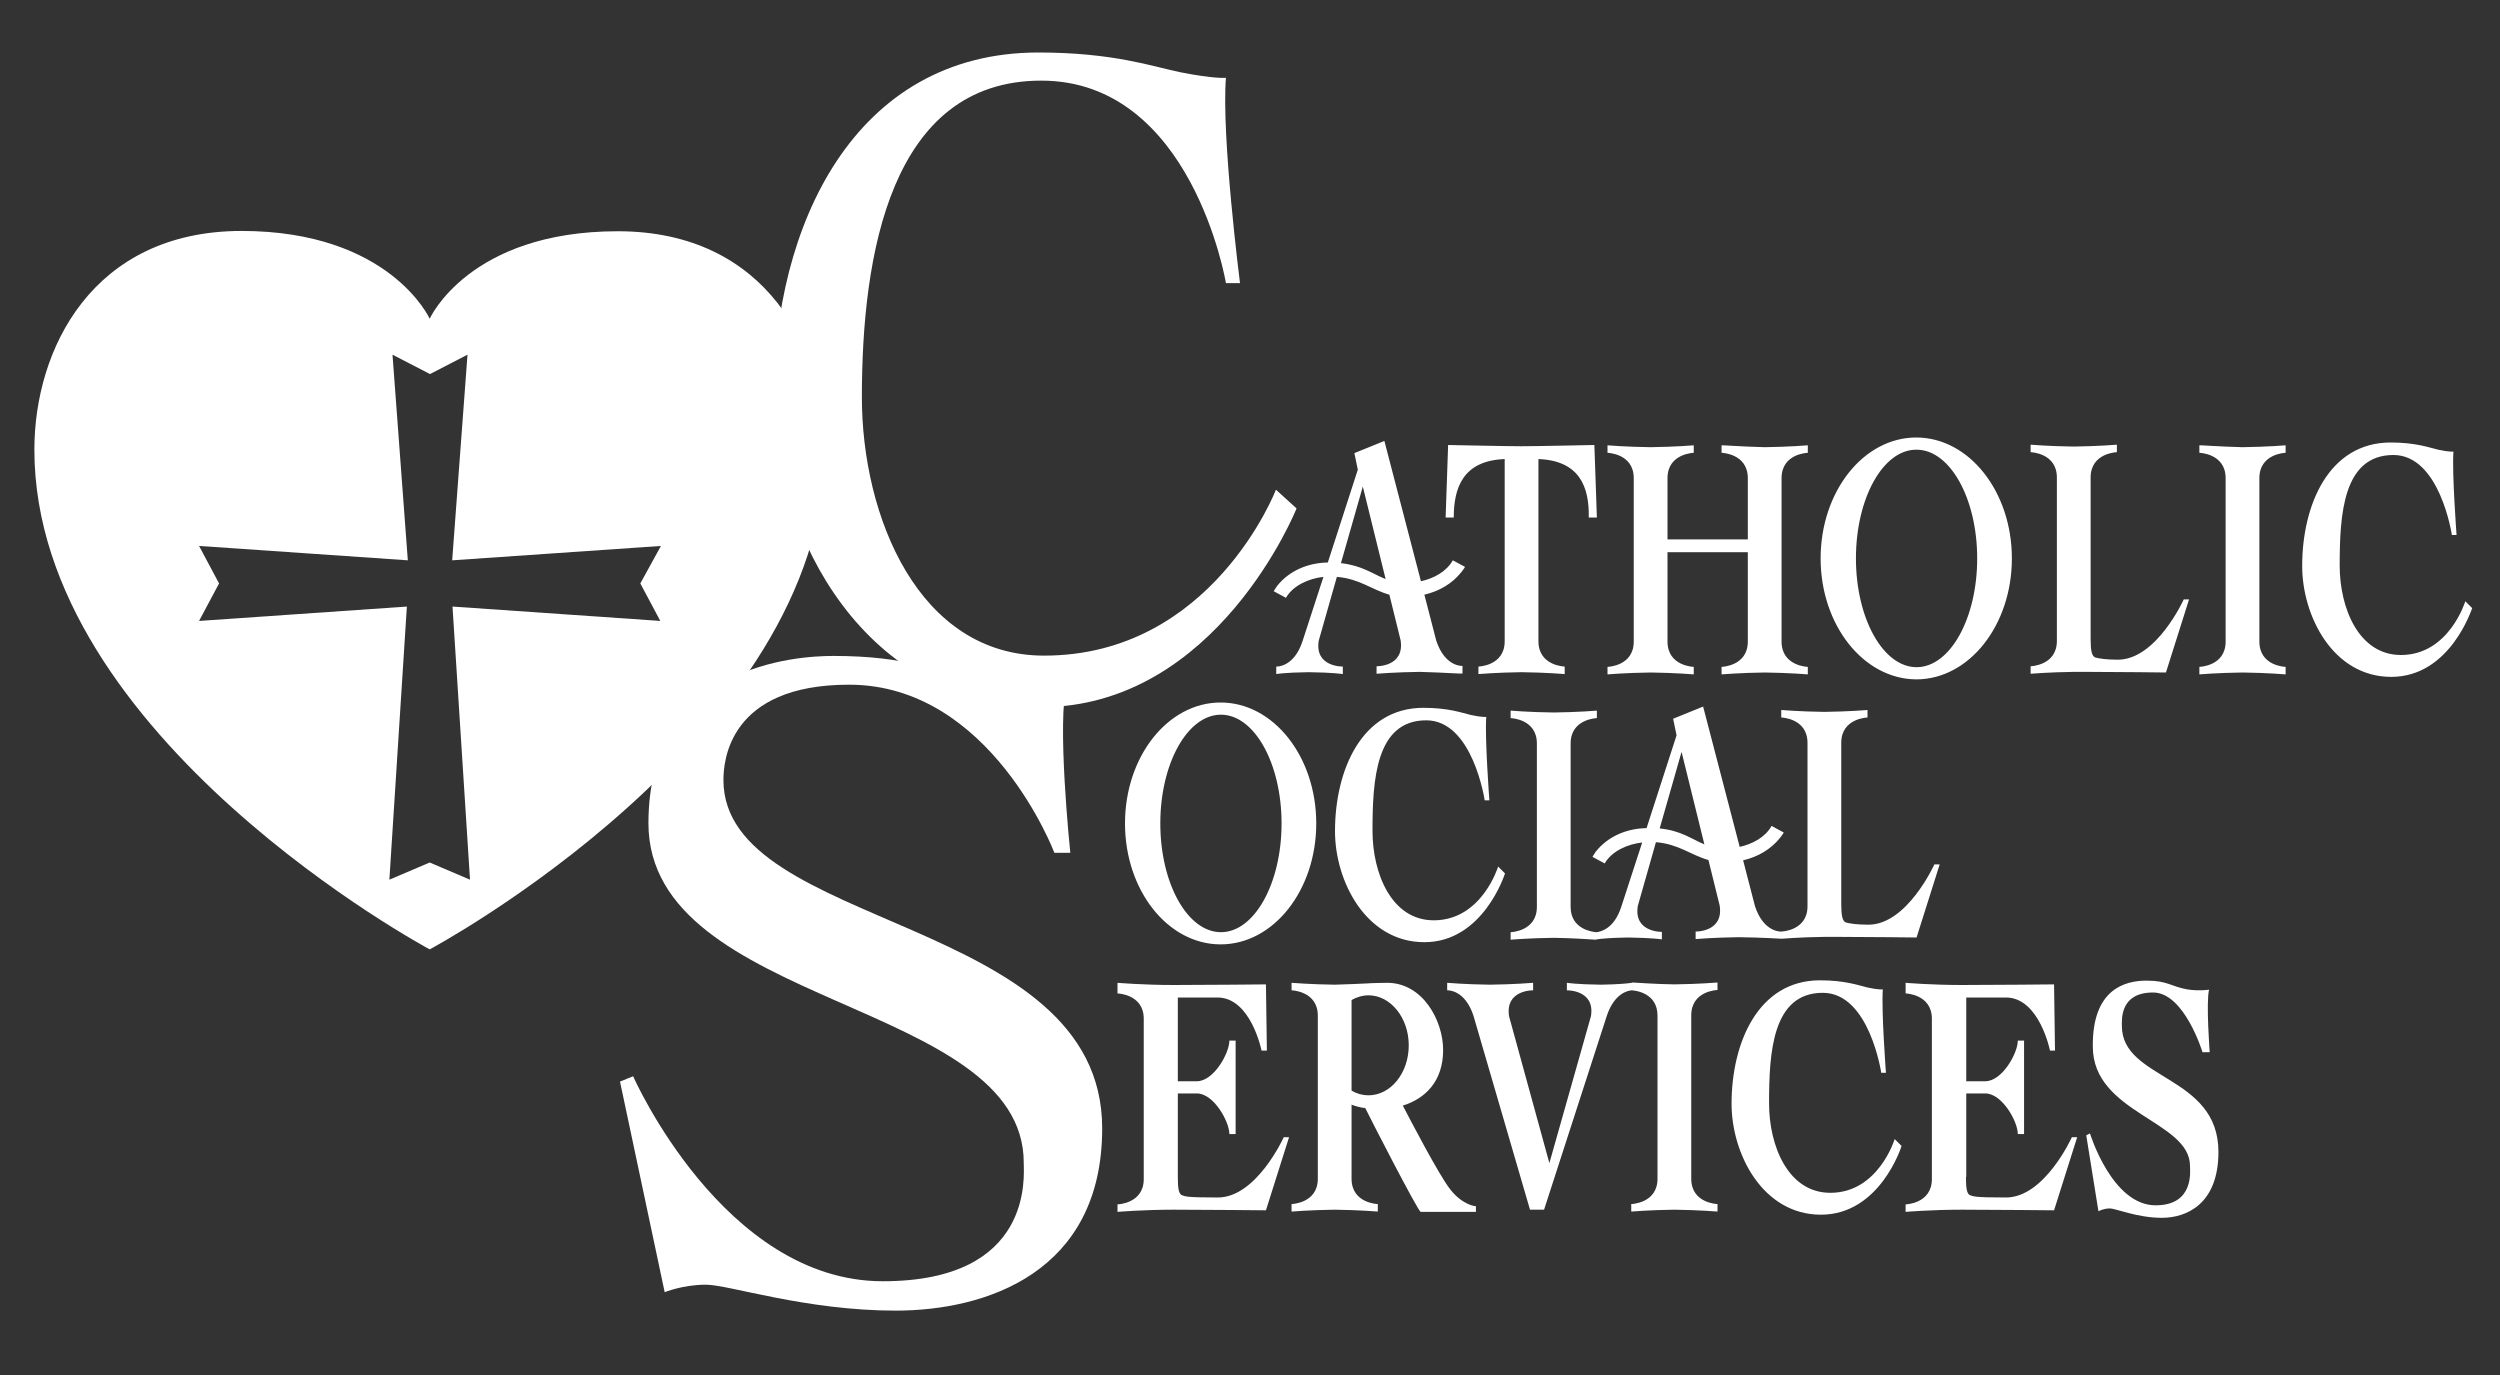
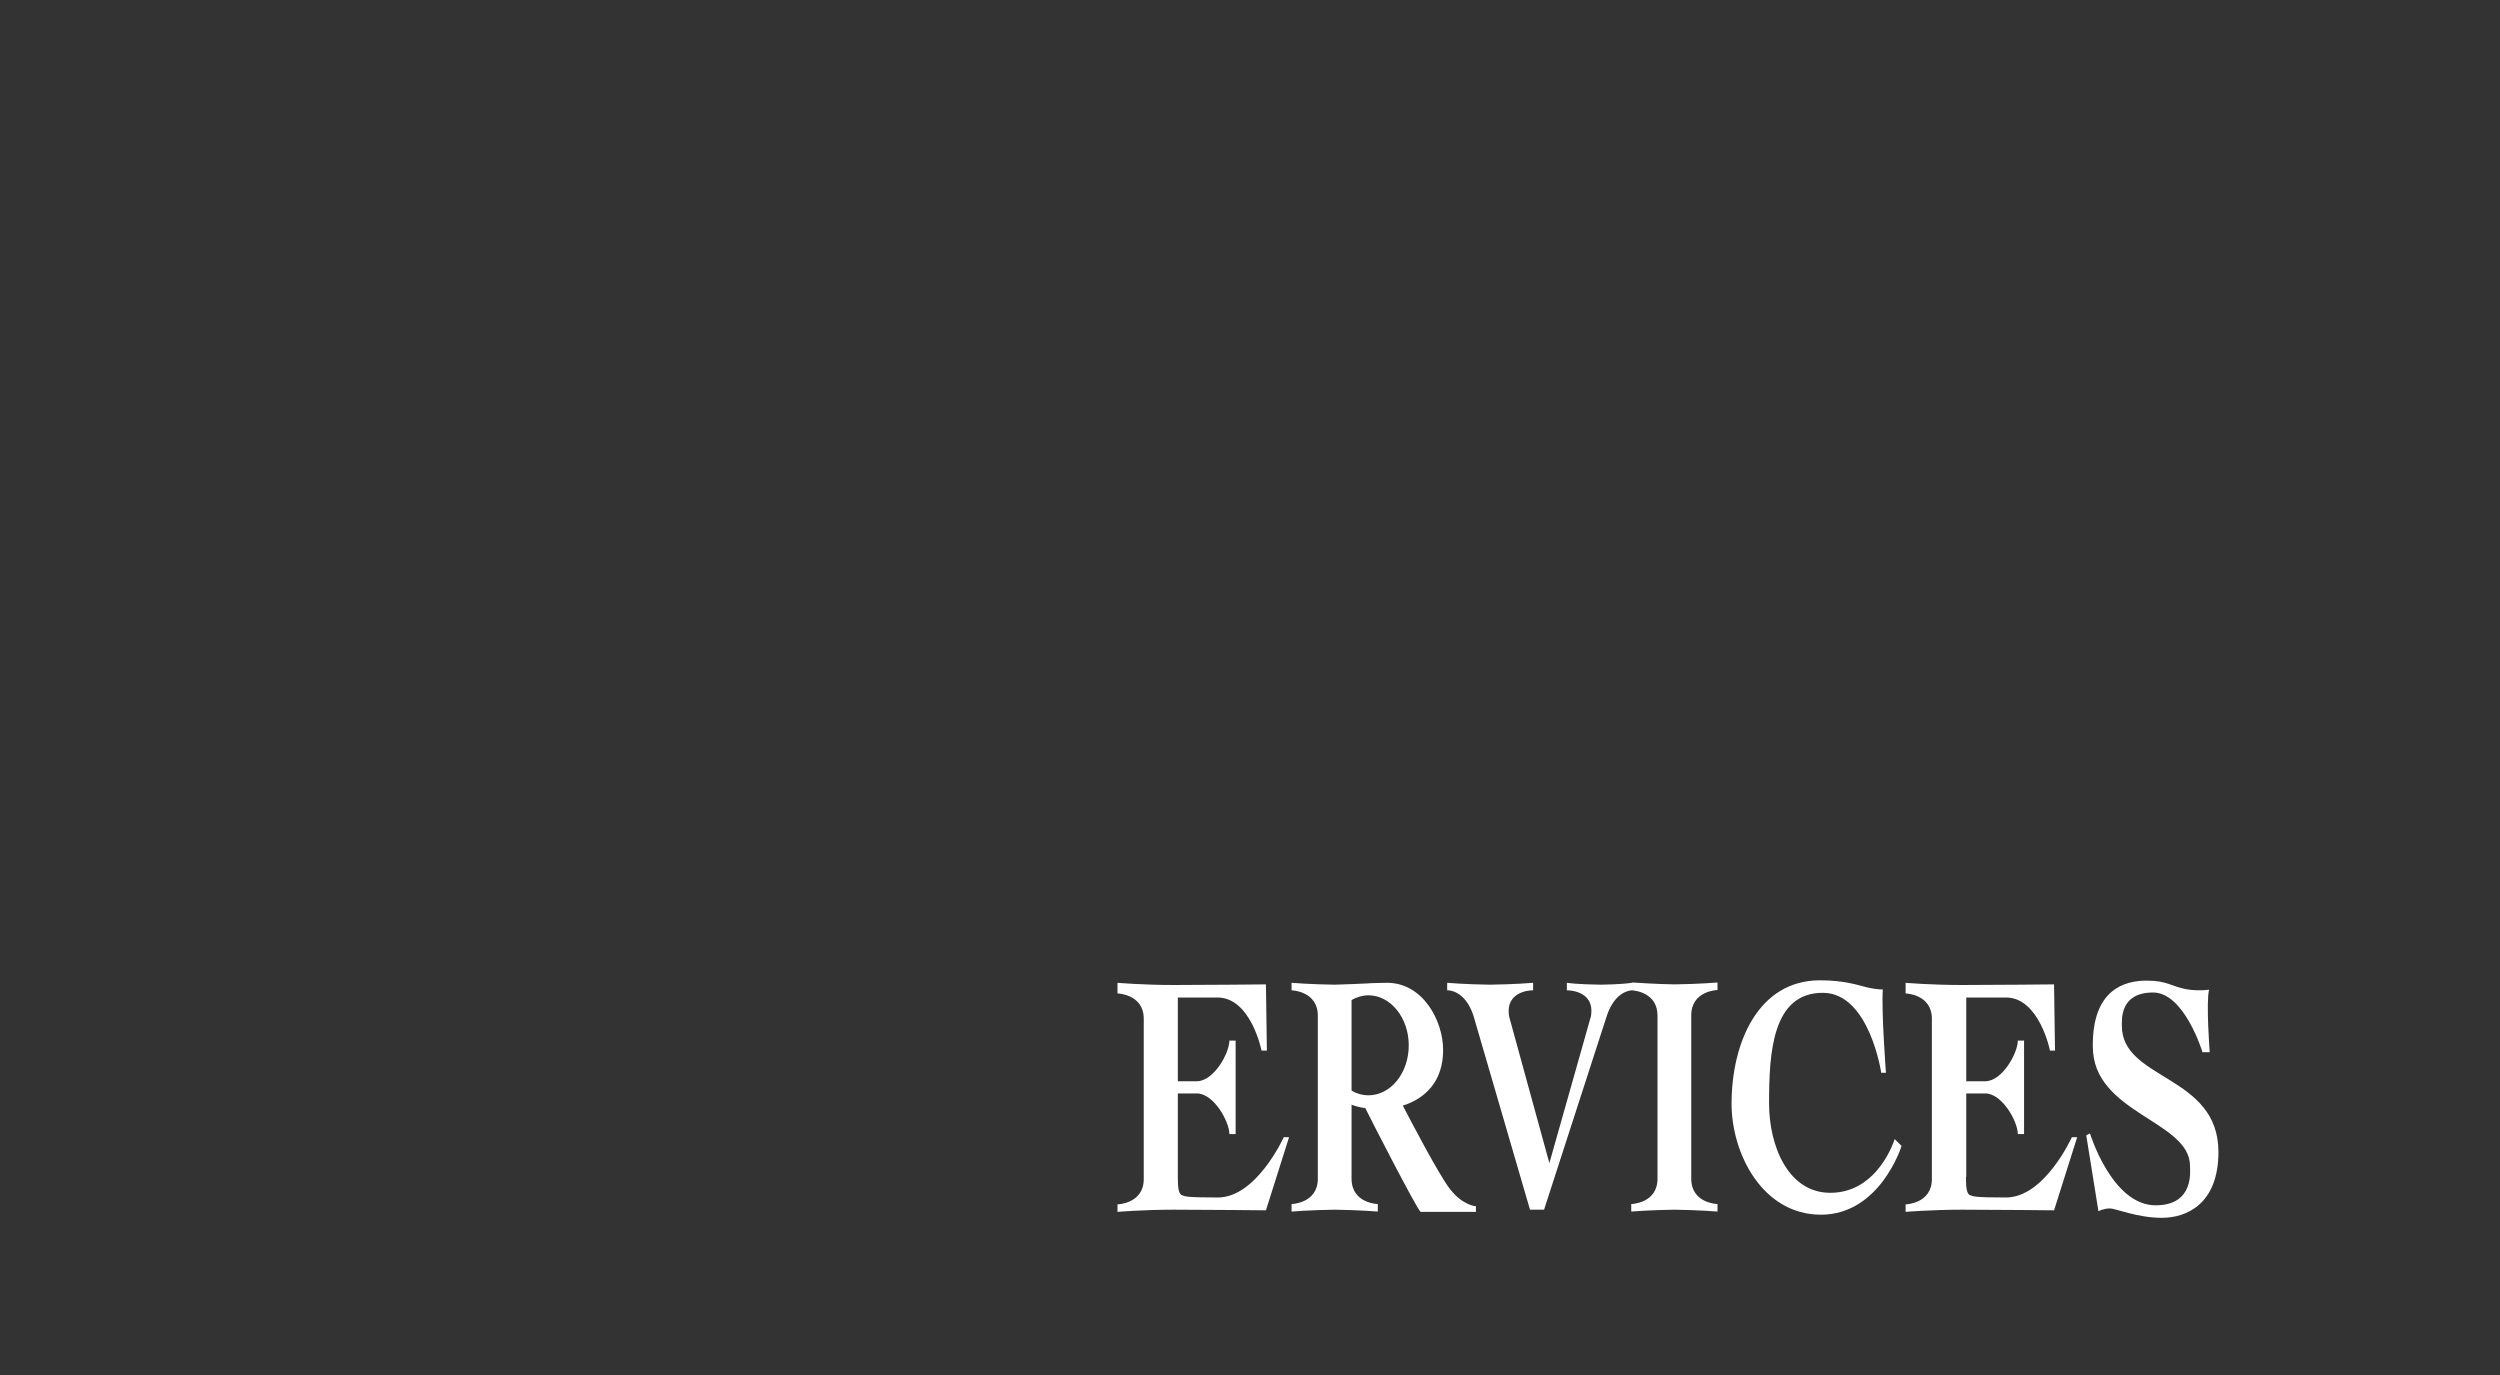
<svg xmlns="http://www.w3.org/2000/svg" version="1.1" id="Layer_1" x="0px" y="0px" viewBox="0 0 800 440" style="enable-background:new 0 0 800 440;" xml:space="preserve">
  <rect x="0" y="0" width="800" height="440" fill="#333333" stroke="none" />
  <style type="text/css">
	.st0{fill-rule:evenodd;clip-rule:evenodd;fill:#FFFFFF;}
	.st1{fill:#FFFFFF;}
</style>
  <g>
-     <path class="st0" d="M137.5,102c0,0-12.7-28.1-60.3-28.1C29.6,74,11,111.7,11,143.9c0,92.2,126.5,159.9,126.5,159.9   s126.5-67.6,126.5-159.9c0-32.2-18.6-69.9-66.3-69.9S137.5,102,137.5,102L137.5,102z M204.9,186.7l6.4,12l-66.5-4.6l5.6,87.4   l-12.9-5.5l-12.9,5.5l5.6-87.4l-66.5,4.6l6.4-12l-6.4-12l66.8,4.6l-4.9-65.8l12,6.2l12-6.2l-4.9,65.8l66.8-4.6L204.9,186.7   L204.9,186.7z" />
-     <path class="st0" d="M333,226.3c56.5,0,81.9-63.6,81.9-63.6l-6.6-6c0,0-20.4,53.1-74.2,53.1c-40.2,0-58.3-44.6-58.3-82.7   c0-45.2,9-101.3,57.4-101.3c48.3,0,59.1,64.8,59.1,64.8h4.5c0,0-6-47.1-4.5-65.7c0,0-3.6,0.4-14.7-1.8c-8.7-1.8-21.3-6.3-45.3-6.3   c-59.2,0-84.7,55.8-84.7,110.3C247.7,171.9,277.4,226.3,333,226.3L333,226.3z" />
-     <path class="st0" d="M266.6,209.9c-11.5,0-59.1,2.8-59.1,53.5c0,59.1,120.1,56.3,120.1,108.7c0,4.2,3.2,37.9-45.1,37.9   c-51,0-79.9-65.6-79.9-65.6l-4.2,1.7l14.3,67.4c0,0,5.8-2.4,13.2-2.4c7.3,0,31.9,8.3,60.7,8.3c28.8,0,66.1-12.1,66.1-58.3   c0-68.4-121.2-63.3-121.2-111.5c0-5.9,1.6-30.5,40.2-30.5c45.4,0,65.7,53.8,65.7,53.8h5.1c0,0-4.5-43-1-54.2c0,0-12.2,0.4-25.3-1.4   C297.7,214.7,290.8,209.9,266.6,209.9L266.6,209.9z" />
-     <path class="st1" d="M564.7,143.1c7.9-0.1,13.8-0.6,13.8-0.6v2.4c0,0-8.4,0.2-8.4,8.1l0,52.3c0,7.9,8.4,8.1,8.4,8.1v2.4   c0,0-5.9-0.5-13.8-0.6c-7.9,0.1-13.8,0.6-13.8,0.6v-2.4c0,0,8.4-0.2,8.4-8.1l0-28.6h-25.7v28.6c0,7.9,8.4,8.1,8.4,8.1v2.4   c0,0-5.9-0.5-13.8-0.6c-7.9,0.1-13.8,0.6-13.8,0.6v-2.4c0,0,8.4-0.2,8.4-8.1v-52.3c0-7.9-8.4-8.1-8.4-8.1v-2.4   c0,0,5.9,0.5,13.8,0.6c7.9-0.1,13.8-0.6,13.8-0.6v2.4c0,0-8.4,0.2-8.4,8.1v19.6h25.7v-19.6c0-7.9-8.4-8.1-8.4-8.1v-2.4   C550.9,142.4,556.8,142.9,564.7,143.1L564.7,143.1z M582.6,178.7c0-21.4,13.7-38.7,30.6-38.7c16.9,0,30.6,17.3,30.6,38.7   s-13.7,38.7-30.6,38.7C596.3,217.3,582.6,200,582.6,178.7L582.6,178.7z M593.9,178.7c0,19.2,8.7,34.8,19.4,34.8   c10.7,0,19.4-15.6,19.4-34.8s-8.7-34.8-19.4-34.8C602.6,143.8,593.9,159.4,593.9,178.7L593.9,178.7z M454.3,215   c-7.9,0.1-13.8,0.6-13.8,0.6v-2.4c0,0,9,0.2,7.7-8.3l-3.6-14.6c-5.7-1.6-9.5-5.1-16.8-5.7L422,205c-1.4,8.5,7.7,8.3,7.7,8.3v2.4   c0,0-3-0.5-10.9-0.6c-7.9,0.1-10.4,0.6-10.4,0.6v-2.4c0,0,5.6,0.4,8.4-8.1l6.7-20.6c-4.6,0.5-9.7,2.7-12,6.7l-3.9-2.1   c0,0,0.3-0.6,1-1.6c3.9-5,10-7.5,16.3-7.6l9.6-29.7l-1.1-5.3l9.6-3.9l11.7,44.9c4.1-0.9,8.2-3.1,10.2-6.7l3.9,2.1   c0,0-0.3,0.6-1.1,1.6c-3,3.8-7.2,6.2-11.9,7.3l3.8,14.7c2.8,8.5,8.4,8.1,8.4,8.1v2.4C468.1,215.7,462.2,215.2,454.3,215L454.3,215z    M443.4,185.3l-7.3-29.6l-7,24.5C436,181,439.3,183.7,443.4,185.3L443.4,185.3z M669,204.5c0,3.8,0.4,5.5,1.5,5.9   c1.1,0.3,3.3,0.7,7.2,0.7c12.4,0,21.1-19.3,21.1-19.3h1.7l-7.4,23.4c0,0-15.2-0.2-25.2-0.2l-2.2,0l-2.1,0   c-7.9,0.1-13.8,0.6-13.8,0.6v-2.4c0,0,8.4-0.2,8.4-8.1l0-52.3c0-7.9-8.4-8.1-8.4-8.1v-2.4c0,0,5.9,0.5,13.8,0.6   c7.9-0.1,13.8-0.6,13.8-0.6v2.4c0,0-8.4,0.2-8.4,8.1V204.5L669,204.5z M765.2,216.6c-18.6,0-28.5-19.4-28.5-35.5   c0-19.5,8.5-39.5,28.3-39.5c8,0,12.3,1.6,15.2,2.3c3.7,0.8,4.9,0.6,4.9,0.6c-0.5,6.7,1,26.7,1,26.7h-1.5c0,0-3.8-25.6-18.7-25.6   c-16.2,0-17.2,19.2-17.2,35.4c0,13.6,6.1,28.6,19.6,28.6c15.4,0,20.6-17.2,20.6-17.2l2.2,2.2C791,194.7,784.1,216.6,765.2,216.6   L765.2,216.6z M717.6,143.1c7.9-0.1,13.8-0.6,13.8-0.6v2.4c0,0-8.4,0.2-8.4,8.1v52.3c0,7.9,8.4,8.1,8.4,8.1v2.4   c0,0-5.9-0.5-13.8-0.6c-7.9,0.1-13.8,0.6-13.8,0.6v-2.4c0,0,8.4-0.2,8.4-8.1v-52.3c0-7.9-8.4-8.1-8.4-8.1v-2.4   C703.8,142.4,709.7,142.9,717.6,143.1L717.6,143.1z M492.3,146.9l0,58.3c0,7.9,8.4,8.1,8.4,8.1v2.4c0,0-5.9-0.5-13.8-0.6   c-7.9,0.1-13.8,0.6-13.8,0.6v-2.4c0,0,8.4-0.2,8.4-8.1l0-58.3c-13.3,0.5-16.3,9.1-16.3,18.7h-2.6l0.8-23.2c0,0,19,0.4,23.4,0.4   c4.4,0,23.4-0.4,23.4-0.4l0.8,23.2h-2.6C508.6,156,505.6,147.4,492.3,146.9L492.3,146.9z" />
-     <path class="st1" d="M556.4,299.9c-7.9,0.1-13.8,0.6-13.8,0.6v-2.4c0,0,9,0.2,7.7-8.3l-3.6-14.6c-5.7-1.6-9.5-5.1-16.8-5.7   l-5.8,20.4c-1.4,8.5,7.7,8.3,7.7,8.3v2.4c0,0-3-0.5-10.9-0.6c-5.8,0.1-8.8,0.4-9.9,0.6l-0.4,0.1c-1.8-0.1-6.9-0.5-13.4-0.6   c-7.9,0.1-13.8,0.6-13.8,0.6v-2.4c0,0,8.4-0.2,8.4-8.1l0-52.3c0-7.9-8.4-8.1-8.4-8.1v-2.4c0,0,5.9,0.5,13.8,0.6   c7.9-0.1,13.8-0.6,13.8-0.6v2.4c0,0-8.4,0.2-8.4,8.1l0,52.3c0,7.2,7,8,8.2,8.1c1.3-0.1,5.7-1,8-8.1l6.7-20.6   c-4.6,0.5-9.7,2.7-12,6.7l-3.9-2.1c0,0,0.3-0.6,1-1.6c3.9-5,10-7.5,16.3-7.6l9.6-29.7l-1.1-5.3l9.6-3.9l11.7,44.9   c4.1-0.9,8.2-3.1,10.2-6.7l3.9,2.1c0,0-0.3,0.6-1.1,1.6c-3,3.8-7.2,6.2-11.9,7.3l3.8,14.7c2.8,8.5,8.4,8.1,8.4,8.1s8.4-0.2,8.4-8.1   l0-52.3c0-7.9-8.4-8.1-8.4-8.1v-2.4c0,0,5.9,0.5,13.8,0.6c7.9-0.1,13.8-0.6,13.8-0.6v2.4c0,0-8.4,0.2-8.4,8.1v51.6   c0,3.8,0.4,5.5,1.5,5.9c1.1,0.3,3.3,0.7,7.2,0.7c12.4,0,21.1-19.3,21.1-19.3h1.7l-7.4,23.4c0,0-15.3-0.2-25.2-0.2l-2.2,0l-2.1,0   c-7.9,0.1-13.7,0.6-13.7,0.6S564.2,300,556.4,299.9L556.4,299.9z M545.4,270.2l-7.3-29.6l-7,24.5   C538,265.8,541.3,268.5,545.4,270.2L545.4,270.2z M455.8,301.5c-18.6,0-28.6-19.4-28.6-35.5c0-19.5,8.5-39.5,28.3-39.5   c8,0,12.3,1.6,15.2,2.3c3.7,0.8,4.9,0.6,4.9,0.6c-0.5,6.7,1,26.7,1,26.7h-1.5c0,0-3.8-25.6-18.7-25.6c-16.2,0-17.2,19.2-17.2,35.4   c0,13.6,6.1,28.6,19.6,28.6c15.4,0,20.6-17.2,20.6-17.2l2.2,2.2C481.6,279.5,474.7,301.5,455.8,301.5L455.8,301.5z M371.3,263.5   c0,19.2,8.7,34.8,19.4,34.8c10.7,0,19.4-15.6,19.4-34.8s-8.7-34.8-19.4-34.8C380,228.7,371.3,244.3,371.3,263.5L371.3,263.5z    M360,263.5c0-21.4,13.7-38.7,30.6-38.7c16.9,0,30.6,17.3,30.6,38.7s-13.7,38.7-30.6,38.7C373.7,302.2,360,284.9,360,263.5   L360,263.5z" />
    <path class="st1" d="M427.1,315.1c4.2-0.1,7.8-0.3,10.3-0.4c0.7-0.1,5.3-0.2,6.5-0.2c11.4,0,17.9,12.1,17.9,21.5   c0,10.2-5.9,15.6-12.9,17.8c2.3,4.4,11.5,22.1,15.1,26.7c4.1,5.3,8.3,5.5,8.3,5.5v1.8h-17.7c-1.1-0.7-15.7-29.1-17.7-33.2   c-1.6-0.2-3.1-0.6-4.4-1.1v23.7c0,7.9,8.4,8.1,8.4,8.1v2.4c0,0-5.9-0.5-13.8-0.6c-7.9,0.1-13.8,0.6-13.8,0.6v-2.4   c0,0,8.4-0.2,8.4-8.1V325c0-7.9-8.4-8.1-8.4-8.1v-2.4C413.4,314.5,419.3,315,427.1,315.1L427.1,315.1z M432.5,320v29   c1.7,1,3.5,1.5,5.4,1.5c7.1,0,12.9-7.1,12.9-16c0-8.8-5.8-16-12.9-16C436,318.5,434.1,319.1,432.5,320L432.5,320z M376.9,376.6   c0,3.8,0.3,5.5,1.4,5.9c1.1,0.3,0.7,0.7,11.4,0.7c12.4,0,21.1-19.3,21.1-19.3h1.7l-7.4,23.4c0,0-19.4-0.2-29.4-0.2   c-10,0-18.1,0.7-18.1,0.7v-2.4c0,0,8.4-0.2,8.4-8.1V326c0-7.9-8.4-8.1-8.4-8.1v-3.4c0,0,8.1,0.7,18.1,0.7c10,0,29.4-0.2,29.4-0.2   l0.3,21.2h-1.7c0,0-3.4-17-14.1-17h-12.7v26.8h6.1c5.4,0,10.4-9,10.4-13h2v29.9h-2c0-4-5-13-10.4-13h-6.1V376.6L376.9,376.6z    M629.1,376.6c0,3.8,0.3,5.5,1.4,5.9c1.1,0.3,0.7,0.7,11.4,0.7c12.4,0,21.1-19.3,21.1-19.3h1.7l-7.4,23.4c0,0-19.4-0.2-29.4-0.2   c-10,0-18.1,0.7-18.1,0.7v-2.4c0,0,8.4-0.2,8.4-8.1V326c0-7.9-8.4-8.1-8.4-8.1v-3.4c0,0,8.1,0.7,18.1,0.7c10,0,29.4-0.2,29.4-0.2   l0.3,21.2H656c0,0-3.4-17-14.1-17h-12.7v26.8h6.1c5.4,0,10.4-9,10.4-13h2v29.9h-2c0-4-5-13-10.4-13h-6.1V376.6L629.1,376.6z    M476.8,315.1c7.9-0.1,13.8-0.6,13.8-0.6v2.4c0,0-9-0.2-7.7,8.3l12.9,47l13.3-47c1.4-8.5-7.7-8.3-7.7-8.3v-2.4c0,0,3,0.5,10.9,0.6   c5.7-0.1,8.6-0.4,9.8-0.6l0.4-0.1c1.9,0.1,7,0.5,13.3,0.6c7.9-0.1,13.8-0.6,13.8-0.6v2.4c0,0-8.4,0.2-8.4,8.1l0,52.3   c0,7.9,8.4,8.1,8.4,8.1v2.4c0,0-5.9-0.5-13.8-0.6c-7.9,0.1-13.8,0.6-13.8,0.6v-2.4c0,0,8.4-0.2,8.4-8.1V325c0-7.2-6.9-8-8.2-8.1   c-1.4,0.1-5.6,1-8,8.1l-20.1,62.1h-4.5L471.5,325c-2.8-8.5-8.4-8.1-8.4-8.1v-2.4C463.1,314.5,468.9,315,476.8,315.1L476.8,315.1z    M686.9,313.8c6.7,0,7.9,1.9,13,2.8c3.6,0.6,7,0.1,7,0.1c-1,4,0.2,20,0.2,20h-2.3c0,0-5.8-19.1-15.8-19.1c-10.6,0-10,8.5-10,10.7   c0,17.4,30.9,15.6,30.9,40.3c0,16.7-10.2,21.1-18.1,21.1c-7.9,0-14.7-3-16.7-3c-2,0-3.6,0.9-3.6,0.9l-3.9-24.3l1.2-0.6   c0,0,7,23,21,23c12.4,0,11-11,11-12.6c0-14.5-31.1-16.8-31.1-38.2C669.5,316.5,680,313.8,686.9,313.8L686.9,313.8z M582.7,388.7   c-18.6,0-28.6-19.4-28.6-35.5c0-19.5,8.5-39.5,28.3-39.5c8,0,12.3,1.6,15.2,2.3c3.7,0.8,4.9,0.6,4.9,0.6c-0.5,6.7,1,26.7,1,26.7   h-1.5c0,0-3.8-25.6-18.7-25.6c-16.2,0-17.2,19.2-17.2,35.4c0,13.6,6.1,28.6,19.6,28.6c15.4,0,20.6-17.2,20.6-17.2l2.2,2.2   C608.5,366.8,601.6,388.7,582.7,388.7L582.7,388.7z" />
  </g>
</svg>